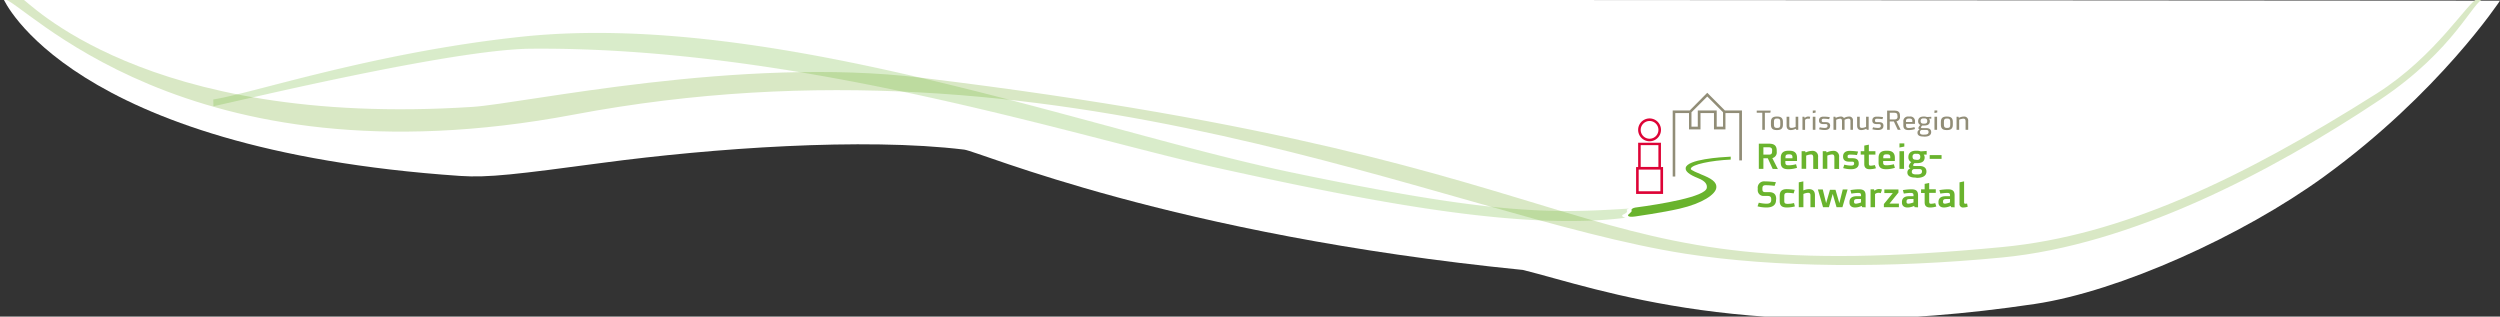
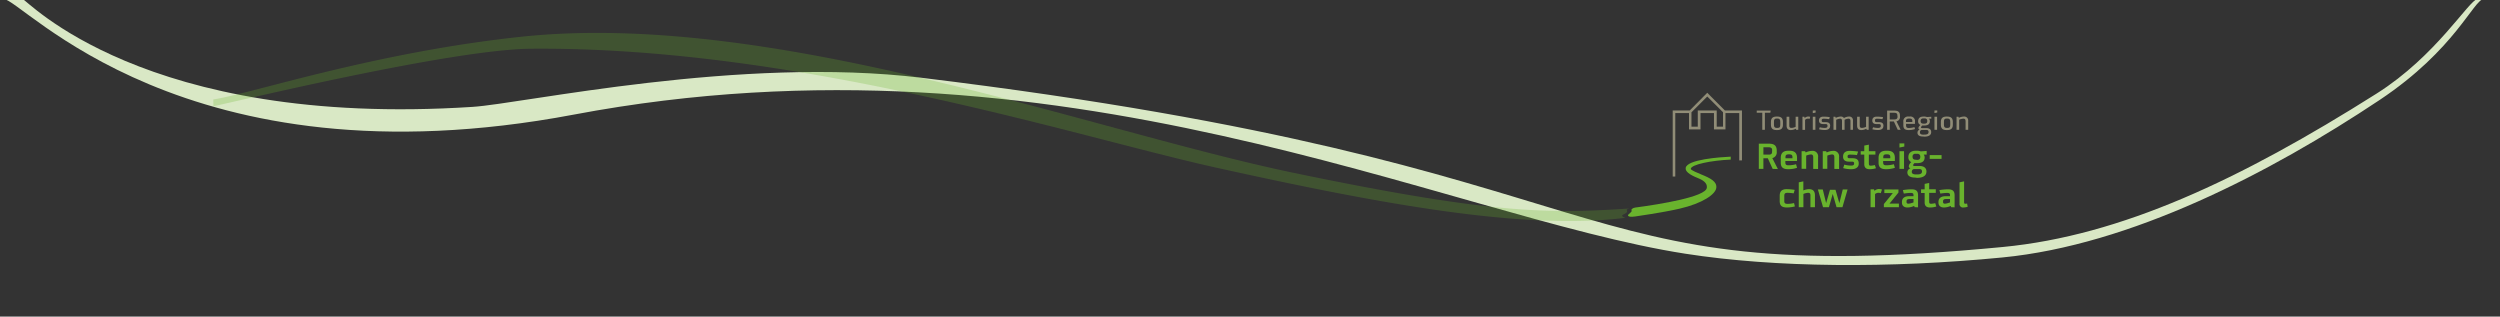
<svg xmlns="http://www.w3.org/2000/svg" id="Ebene_1" data-name="Ebene 1" viewBox="0 0 792.21 100.32">
  <rect x="0" y="0" width="792.21" height="100.32" fill="#333333" stroke="none" />
  <defs>
    <style>.cls-1{fill:#fff;}.cls-2{fill:#dd0336;}.cls-3{fill:#918d77;}.cls-4{fill:#69b32d;}.cls-5{fill:#d9e8c5;}.cls-6{opacity:0.25;}</style>
  </defs>
  <title>Zeichenfläche 1</title>
-   <path class="cls-1" d="M305.53,47.41c4.88.61,65.7,27,177.06,38.13,24.17,6,72,24.24,162.22,10.78,26.81-4,65.84-21.62,91.67-40.38C773,29.43,792.21.21,792.21.21L1.1-.34s20.51,47.6,144.71,56.09c8.92.61,18-.52,45.29-4.17C225.5,47,273.5,43.51,305.53,47.41Z" />
-   <path class="cls-2" d="M522.72,44.77a3.62,3.62,0,1,0-3.62-3.62h0a3.62,3.62,0,0,0,3.62,3.62m0-6.43a2.81,2.81,0,1,1-2.81,2.81h0a2.83,2.83,0,0,1,2.81-2.81m3.61,14.59v-7.7H519.1v7.7h-.65v8.53H527V52.93ZM519.91,46h5.61v6.89h-5.61Zm6.25,14.6h-6.89V53.75h6.89Z" />
  <path class="cls-3" d="M552,50.82V35h-5.42L541,29.4,535.45,35h-5.4V55.94h.82V35.82h4.35V41h3.64V35.82h4.27V41h3.64V35.82h4.37v15Zm-8-10.69V35h-6v5.13h-2V35.58l5-5,5,5v4.55Z" />
  <path class="cls-4" d="M539,55.23c-3.33-1.33-3.24-1.63-3.21-1.77.22-1.34,6.4-2.6,12.65-2.89v-.93c-3.23.15-13.81.85-14.27,3.55-.18,1.09,1.06,2.13,3.93,3.27,2.56,1,2.88,2.17,2.76,3.06-.35,2.85-14.67,5.19-22.66,6.25-.73.1-1.44.56-1.17.94s-1.15,1.21-1.15,1.51c0,.54,1.22.54,2.33.37,0,0,8.75-1.24,14-2.46,7.37-1.7,11.37-4.56,11.65-6.56s-1.76-3.09-4.89-4.34" />
  <polygon class="cls-3" points="558.44 41.14 558.44 35.73 556.68 35.73 556.68 35.05 561.1 35.05 560.99 35.73 559.26 35.73 559.26 41.14 558.44 41.14" />
-   <path class="cls-3" d="M564.14,38.55c0-.7-.23-1-1-1h0c-.82,0-1,.29-1,1v1c0,.71.23,1,1,1h0c.82,0,1-.29,1-1ZM563,41.22c-1.45,0-1.82-.7-1.82-1.72v-.85c0-1,.37-1.72,1.82-1.72h.17c1.44,0,1.81.7,1.81,1.72v.85c0,1-.37,1.72-1.81,1.72Z" />
+   <path class="cls-3" d="M564.14,38.55c0-.7-.23-1-1-1c-.82,0-1,.29-1,1v1c0,.71.23,1,1,1h0c.82,0,1-.29,1-1ZM563,41.22c-1.45,0-1.82-.7-1.82-1.72v-.85c0-1,.37-1.72,1.82-1.72h.17c1.44,0,1.81.7,1.81,1.72v.85c0,1-.37,1.72-1.81,1.72Z" />
  <path class="cls-3" d="M569.19,41.14l-.14-.35a3.41,3.41,0,0,1-1.59.43c-1,0-1.32-.62-1.32-1.43V37H567v2.61c0,.53,0,.92.72.92a3.21,3.21,0,0,0,1.29-.34V37h.83v4.14Z" />
  <path class="cls-3" d="M571.17,41.14V37h.59l.14.4a1.48,1.48,0,0,1,1.15-.47,1.9,1.9,0,0,1,.58.09l-.19.66a1.89,1.89,0,0,0-.53-.08,1.2,1.2,0,0,0-.91.4v3.16Z" />
  <path class="cls-3" d="M574.44,41.14h.83V37h-.83Zm0-6.11v.83l.9-.19V35Z" />
  <path class="cls-3" d="M579.92,40c0,.61-.44,1.2-1.68,1.2a6.92,6.92,0,0,1-1.81-.24l.22-.63a6.56,6.56,0,0,0,1.53.21c.64,0,.93-.17.93-.67s-.28-.56-.75-.56h-.68c-.65,0-1.27-.28-1.27-1.1h0c0-.94.64-1.25,1.42-1.25a13.37,13.37,0,0,1,2,.16l-.2.65a11.92,11.92,0,0,0-1.68-.15c-.53,0-.69.18-.69.56s.13.53.66.53h.61c.67,0,1.42.17,1.42,1.15Z" />
  <path class="cls-3" d="M586.38,41.14V38.36c0-.49-.14-.76-.65-.76a3.27,3.27,0,0,0-1.21.37v3.17h-.82V38.36c0-.44-.11-.76-.6-.76a3.84,3.84,0,0,0-1.24.36v3.18H581V37h.6l.12.35a4.11,4.11,0,0,1,1.53-.42,1.2,1.2,0,0,1,1.07.47,3.38,3.38,0,0,1,1.57-.47,1.15,1.15,0,0,1,1.28,1,1.41,1.41,0,0,1,0,.29v2.92Z" />
  <path class="cls-3" d="M591.55,41.14l-.15-.35a3.37,3.37,0,0,1-1.58.43c-1,0-1.33-.62-1.33-1.43V37h.83v2.61c0,.53,0,.92.71.92a3.3,3.3,0,0,0,1.3-.34V37h.82v4.14Z" />
  <path class="cls-3" d="M596.81,40c0,.61-.44,1.2-1.69,1.2a6.85,6.85,0,0,1-1.8-.24l.22-.63a6.55,6.55,0,0,0,1.52.21c.65,0,.94-.17.94-.67s-.28-.56-.76-.56h-.67c-.66,0-1.27-.28-1.27-1.1h0c0-.94.64-1.25,1.42-1.25a13.37,13.37,0,0,1,2,.16l-.2.65a11.92,11.92,0,0,0-1.68-.15c-.53,0-.69.18-.69.56s.13.53.65.53h.62c.67,0,1.42.17,1.42,1.15Z" />
  <path class="cls-3" d="M601.25,36.59c0-.61-.29-.86-1.09-.86h-1.33v2.12h1.47c.68,0,1-.28,1-.89Zm.12,4.55-1.23-2.64h-1.31v2.64H598V35.05h2.16c1.13,0,1.91.25,1.91,1.63v.26a1.34,1.34,0,0,1-1.11,1.5l1.33,2.7Z" />
  <path class="cls-3" d="M606,38.41c0-.58-.23-.84-.91-.84h-.18c-.67,0-.94.26-.94.84v.25h2Zm.83,2.49a6.49,6.49,0,0,1-2,.32c-1.11,0-1.69-.38-1.69-1.5V38.57a1.47,1.47,0,0,1,1.27-1.64,1.41,1.41,0,0,1,.41,0h.36a1.44,1.44,0,0,1,1.64,1.21,1.55,1.55,0,0,1,0,.43v.69H604v.44c0,.63.22.86.9.86a6.18,6.18,0,0,0,1.76-.29Z" />
  <path class="cls-3" d="M609.8,39.18c.67,0,.92-.29.92-.83s-.29-.84-.92-.84h-.28c-.63,0-.91.32-.91.84s.25.83.91.83Zm.11,3.47c.79,0,1.22-.22,1.22-.8s-.29-.68-.92-.68h-1.08a.68.68,0,0,0-.73.62.56.56,0,0,0,0,.13V42c0,.42.33.67,1.06.67Zm-.53.61c-1.22,0-1.76-.47-1.76-1.19h0a1,1,0,0,1,.69-1,.47.47,0,0,1-.39-.47c0-.3.23-.61.62-1a1.21,1.21,0,0,1-.71-1.21c0-.93.58-1.46,1.74-1.46h.18a2.55,2.55,0,0,1,.86.15L612,37v.61h-.75a1.15,1.15,0,0,1,.29.77c0,.93-.6,1.39-1.75,1.39h-.66c-.14.14-.4.44-.4.6s.14.23.42.23h1.23c.88,0,1.58.31,1.58,1.26s-.78,1.44-2.13,1.44Z" />
  <path class="cls-3" d="M613,41.14h.83V37H613ZM613,35v.83l.89-.19V35Z" />
  <path class="cls-3" d="M618,38.55c0-.7-.23-1-1-1h0c-.82,0-1,.29-1,1v1c0,.71.23,1,1,1h0c.82,0,1-.29,1-1Zm-1.16,2.67c-1.44,0-1.81-.7-1.81-1.72v-.85c0-1,.37-1.72,1.81-1.72H617c1.45,0,1.82.7,1.82,1.72v.85c0,1-.37,1.72-1.82,1.72Z" />
  <path class="cls-3" d="M622.86,41.14v-2.6c0-.54-.08-.94-.7-.94a4.33,4.33,0,0,0-1.33.33v3.21H620V37h.6l.13.34a3.87,3.87,0,0,1,1.6-.41,1.25,1.25,0,0,1,1.36,1.13,1.51,1.51,0,0,1,0,.3v2.78Z" />
  <path class="cls-4" d="M561.56,47.6c0-.65-.3-.94-1.2-.94h-1.57V49h1.75c.73,0,1-.29,1-.94Zm.17,5.92-1.54-3.36h-1.4v3.36h-1.45v-8h2.95c1.57,0,2.73.29,2.73,2.25v.33a1.84,1.84,0,0,1-1.4,2l1.76,3.47Z" />
  <path class="cls-4" d="M568,49.77c0-.61-.28-.86-1-.86h-.21c-.73,0-1,.25-1,.86v.38H568Zm1.46,3.41a9.08,9.08,0,0,1-2.78.44c-1.56,0-2.38-.53-2.38-2.07V50c0-1.4.7-2.23,2.37-2.23h.45c1.64,0,2.33.83,2.33,2.24v1h-3.7v.49c0,.65.26.88,1,.88a8.79,8.79,0,0,0,2.39-.34Z" />
  <path class="cls-4" d="M574.58,53.52V49.94c0-.59-.11-1-.74-1a5.17,5.17,0,0,0-1.49.37V53.5H570.9V47.91H572l.2.4a4.8,4.8,0,0,1,2-.5,1.72,1.72,0,0,1,1.92,1.49,1.74,1.74,0,0,1,0,.51v3.74Z" />
  <path class="cls-4" d="M581.28,53.52V49.94c0-.59-.11-1-.74-1a5.17,5.17,0,0,0-1.49.37V53.5H577.6V47.91h1.07l.19.4a4.8,4.8,0,0,1,2-.5,1.72,1.72,0,0,1,1.92,1.49,1.74,1.74,0,0,1,0,.51v3.74Z" />
  <path class="cls-4" d="M589,51.92c0,.87-.65,1.7-2.4,1.7a9,9,0,0,1-2.53-.35l.36-1.1a8.4,8.4,0,0,0,2.11.3c.71,0,1-.16,1-.68s-.29-.57-.78-.57h-.89c-.94,0-1.83-.38-1.83-1.55v-.09c0-1.31,1-1.77,2-1.77a19.62,19.62,0,0,1,2.76.22l-.36,1.11A15.23,15.23,0,0,0,586.2,49c-.57,0-.73.21-.73.6s.13.54.66.54H587c1,0,2,.24,2,1.61Z" />
  <path class="cls-4" d="M594.46,53.31a6.79,6.79,0,0,1-2,.31c-1.21,0-1.7-.6-1.7-1.61V49h-1.13V47.91h1.13V46.13l1.45-.29v2.07h2.08V49h-2.08v2.7c0,.64.1.8.63.8a6,6,0,0,0,1.27-.2Z" />
  <path class="cls-4" d="M599,49.77c0-.61-.28-.86-1-.86h-.22c-.73,0-1,.25-1,.86v.38H599Zm1.46,3.41a9.09,9.09,0,0,1-2.79.44c-1.56,0-2.38-.53-2.38-2.07V50c0-1.4.7-2.23,2.37-2.23h.45c1.64,0,2.34.83,2.34,2.24v1h-3.71v.49c0,.65.26.88,1,.88a8.79,8.79,0,0,0,2.39-.34Z" />
  <path class="cls-4" d="M601.91,47.91h1.45v5.61h-1.45Zm0-1.16V45.44h1.54v1Z" />
  <path class="cls-4" d="M607.5,50.67c.73,0,1-.35,1-.93a.86.86,0,0,0-.76-1,1,1,0,0,0-.24,0h-.44a.84.84,0,0,0-1,.68.76.76,0,0,0,0,.26c0,.58.25.93,1,.93Zm.1,4.6c.92,0,1.45-.26,1.45-.92s-.35-.78-1-.78h-1.39a.8.8,0,0,0-.84.76v.16c0,.52.45.78,1.29.78Zm-.7,1c-1.63,0-2.48-.59-2.48-1.6v-.06a1.27,1.27,0,0,1,1-1.25.71.71,0,0,1-.55-.68,2,2,0,0,1,.8-1.3,1.62,1.62,0,0,1-.93-1.62c0-1.27.81-2,2.45-2h.25a3.35,3.35,0,0,1,1.21.21l1.88-.14V49h-.93a1.49,1.49,0,0,1,.29.84c0,1.28-.8,1.86-2.48,1.86h-.76c-.16.15-.42.46-.42.64s.15.26.47.26h1.54c1.2,0,2.22.46,2.22,1.76s-1.09,2-3,2Z" />
  <rect class="cls-4" x="611.49" y="49.15" width="3.76" height="1.19" />
-   <path class="cls-4" d="M562.79,63.46c0,1.42-1,2.29-3,2.29a11.42,11.42,0,0,1-2.85-.36l.39-1.16a11.18,11.18,0,0,0,2.44.32c1.07,0,1.5-.39,1.5-1.15v-.23c0-.83-.33-1.08-1.2-1.08H559a1.82,1.82,0,0,1-2-1.63,1.77,1.77,0,0,1,0-.46v-.3a2,2,0,0,1,1.75-2.22,1.82,1.82,0,0,1,.57,0h.27a25.89,25.89,0,0,1,3.17.26l-.42,1.16a22.08,22.08,0,0,0-2.57-.21h-.29c-.78,0-1,.37-1,1V60c0,.53.16.88.86.88h1.2c1.42,0,2.3.57,2.3,2.14Z" />
  <path class="cls-4" d="M568.77,65.41a10.11,10.11,0,0,1-2.5.34c-1.86,0-2.31-.78-2.31-2.1V62.07c0-1.48.7-2.13,2.22-2.13a16.53,16.53,0,0,1,2.53.23l-.33,1.11a12.35,12.35,0,0,0-1.92-.18c-.93,0-1.05.34-1.05,1.13V63.6c0,.67.09,1,1.09,1a8.44,8.44,0,0,0,2-.26Z" />
  <path class="cls-4" d="M573.7,65.65V61.94c0-.56-.15-.84-.75-.84a4.23,4.23,0,0,0-1.48.36v4.19H570V57.78l1.45-.31v2.88a4.72,4.72,0,0,1,1.77-.41c1.19,0,1.91.52,1.91,2v3.71Z" />
  <polygon class="cls-4" points="581.97 65.65 580.76 61.45 579.56 65.65 577.69 65.65 576.06 60.04 577.61 60.04 578.67 64.38 579.89 60.14 581.64 60.14 582.86 64.38 583.94 60.04 585.47 60.04 583.84 65.65 581.97 65.65" />
-   <path class="cls-4" d="M589.73,63.07h-1.27c-.68,0-.94.25-.94.73V64c0,.39.2.55.65.55a6.41,6.41,0,0,0,1.56-.41Zm.35,2.58-.14-.4a5.13,5.13,0,0,1-2.14.5c-1.12,0-1.73-.63-1.73-1.52V64c0-1.19.8-1.82,2.23-1.82h1.43v-.3c0-.51-.13-.75-.91-.75a15.51,15.51,0,0,0-2.15.22l-.3-1.11a17.36,17.36,0,0,1,2.69-.25c1.36,0,2.12.41,2.12,1.89V65.7Z" />
  <path class="cls-4" d="M592.75,65.65V60h1.07l.2.47a2,2,0,0,1,1.45-.57,3,3,0,0,1,.89.16L596,61.21a2.92,2.92,0,0,0-.72-.11,1.62,1.62,0,0,0-1.11.4v4.15Z" />
  <polygon class="cls-4" points="596.97 65.65 596.97 64.66 599.81 61.17 597.12 61.17 597.12 60.04 601.59 60.04 601.59 61.01 598.76 64.51 601.73 64.51 601.73 65.65 596.97 65.65" />
  <path class="cls-4" d="M606.36,63.07h-1.27c-.69,0-.94.25-.94.73V64c0,.39.2.55.65.55a6.53,6.53,0,0,0,1.56-.41Zm.35,2.58-.15-.4a5.08,5.08,0,0,1-2.13.5c-1.13,0-1.73-.63-1.73-1.52V64c0-1.19.8-1.82,2.22-1.82h1.44v-.3c0-.51-.14-.75-.91-.75a14.25,14.25,0,0,0-2.16.22l-.3-1.11a17.36,17.36,0,0,1,2.69-.25c1.36,0,2.12.41,2.12,1.89V65.7Z" />
  <path class="cls-4" d="M613.59,65.44a6.48,6.48,0,0,1-2,.31c-1.21,0-1.7-.59-1.7-1.6v-3h-1.14V60h1.14V58.27l1.44-.29v2h2.09v1.13h-2.09v2.66c0,.64.11.8.63.8a6.2,6.2,0,0,0,1.28-.2Z" />
  <path class="cls-4" d="M617.93,63.07h-1.27c-.68,0-.94.25-.94.73V64c0,.39.2.55.65.55a6.41,6.41,0,0,0,1.56-.41Zm.35,2.58-.15-.4a5.08,5.08,0,0,1-2.13.5c-1.12,0-1.73-.63-1.73-1.52V64c0-1.19.8-1.82,2.22-1.82h1.44v-.3c0-.51-.13-.75-.91-.75a14.12,14.12,0,0,0-2.15.22l-.31-1.11a17.38,17.38,0,0,1,2.7-.25c1.35,0,2.12.41,2.12,1.89V65.7Z" />
  <path class="cls-4" d="M623.53,65.52a4.94,4.94,0,0,1-1.32.23,1.1,1.1,0,0,1-1.27-.92.94.94,0,0,1,0-.29V57.78l1.45-.31v6.62c0,.32.06.47.44.47a3,3,0,0,0,.51-.07Z" />
  <path class="cls-5" d="M1.1-.34c6,0,57,60,180.71,36.66C335.93,7.23,457.89,68.53,534.07,80.4c28.54,4.45,64.57,4.66,100.42,1.19,40.61-3.93,84.77-26.7,119.61-49.93,24-16,29.69-31.71,33-32h-2c-2.77.41-13,18-32,30-43.38,27.4-81,45-118.43,48.61C490.61,92.13,522,52.63,292.07,24.65c-57.49-7-126.26,8.18-142.33,9.22C45.1,40.66,8.3-.4,7.1-.34" />
  <g class="cls-6">
    <path class="cls-4" d="M67.63,33.67c7.79-1.62,75.47-18,100.55-18.23C253.2,14.7,341,43.3,385.39,53.12c50.95,11.27,97.25,20,129.71,15.89,0,0-1.94-.46-.56-1.11,1.9-.88.57-1.26,1.09-1.56a4,4,0,0,1,.6-.26c-26,1.73-44.29,1.58-106.17-11.28-64.52-13.4-165.24-51.67-245-43.14-46.76,5-85.3,18-97.47,19.85" />
  </g>
</svg>